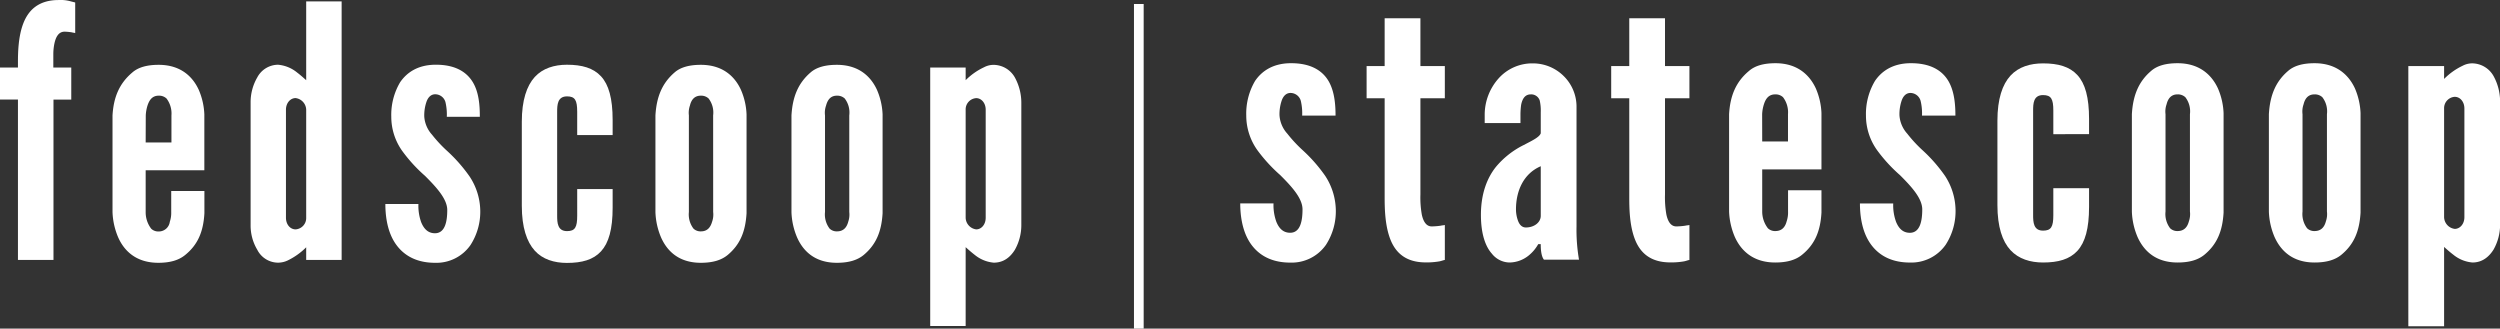
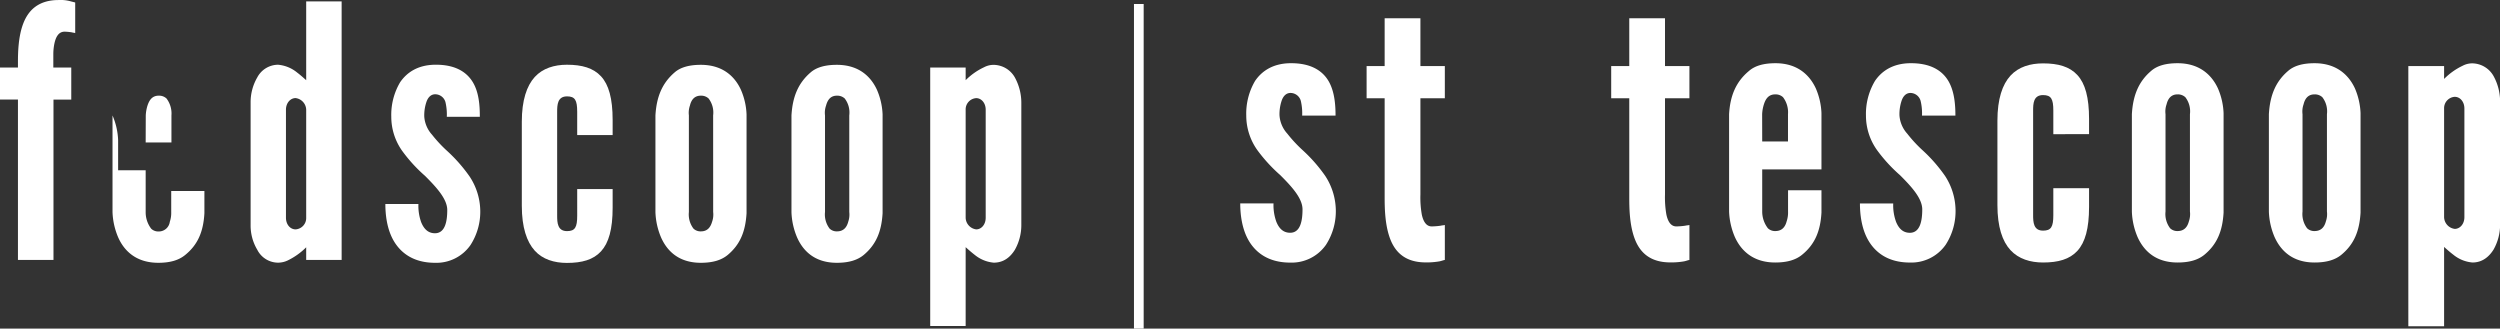
<svg xmlns="http://www.w3.org/2000/svg" id="Layer_1" data-name="Layer 1" viewBox="0 0 775.9 101.98">
  <rect x="0" y="0" width="775.9" height="101.98" fill="#333333" stroke="none" />
  <defs>
    <style>.cls-1{fill:#fff;}</style>
  </defs>
  <title>FS-SS_Lockup_AllWhite</title>
  <rect class="cls-1" x="351.94" y="1.24" width="3.01" height="100.74" />
  <path class="cls-1" d="M404.22,42.21a16.73,16.73,0,0,0-.43-4.61,3.33,3.33,0,0,0-3.19-2.42c-1.43,0-2.31,1.1-2.75,2.42a13,13,0,0,0-.66,4.61,9.35,9.35,0,0,0,2.42,5.6A42.91,42.91,0,0,0,404.44,53a47.86,47.86,0,0,1,6.93,7.91,19.93,19.93,0,0,1,3.29,10.43,19.17,19.17,0,0,1-3.07,11,13,13,0,0,1-11.1,5.49c-6.7,0-10.66-3.07-12.85-6.81S385,72.64,385,69.46h10.33a15.11,15.11,0,0,0,.88,5.71c.76,1.87,2,3.4,4.28,3.4,3.19,0,3.84-3.73,3.84-7.25s-3.51-7.25-6.92-10.65a48.56,48.56,0,0,1-7.14-7.8,18.47,18.47,0,0,1-3.4-10.66,20,20,0,0,1,2.74-10.77c2.09-3.07,5.5-5.38,10.77-5.49,6.48-.11,10.11,2.31,12,5.49s2.2,7.37,2.2,10.77Z" transform="translate(-0.08 -6.33)" />
  <path class="cls-1" d="M440.92,12V26.83h7.58v10h-7.58V66.71a30.52,30.52,0,0,0,.44,6.26c.44,2,1.32,3.63,3.07,3.63a21.43,21.43,0,0,0,2.75-.22c.44-.11.88-.11,1.32-.22V87c-.55.11-1.1.33-1.65.44a22.58,22.58,0,0,1-4.28.33c-6.48,0-9.56-3.29-11.1-7.47s-1.65-9.23-1.65-12.74V36.83h-5.6v-10h5.6V12Z" transform="translate(-0.08 -6.33)" />
-   <path class="cls-1" d="M478.27,41.11a13.87,13.87,0,0,0-.33-3.62,2.78,2.78,0,0,0-2.75-1.87c-1.86,0-2.63,1.43-3,3.19a22.91,22.91,0,0,0-.22,2.85v2.86h-11.1V42a16.94,16.94,0,0,1,4.29-11.31A14,14,0,0,1,475.85,26a13.56,13.56,0,0,1,9.45,3.85,13.29,13.29,0,0,1,4.07,9.77V76.49a54.84,54.84,0,0,0,.77,10.43H479.26c-1-1.21-1-4.06-1-4.83h-.77a12.2,12.2,0,0,1-3.07,3.62,9.64,9.64,0,0,1-5.83,2.09,7.11,7.11,0,0,1-5.49-2.74C461.24,83,459.7,79.23,459.7,73c0-6.7,2-11.53,4.62-14.83A26.51,26.51,0,0,1,473,51.33c2.74-1.43,4.83-2.42,5.27-3.63Zm0,16.81c-5.38,2.31-7.69,7.69-7.69,13.4a10.25,10.25,0,0,0,.55,3.3c.44,1.32,1.21,2.31,2.53,2.31,2.52,0,4.61-1.54,4.61-3.63Z" transform="translate(-0.08 -6.33)" />
  <path class="cls-1" d="M516.83,12V26.83h7.58v10h-7.58V66.71a30.52,30.52,0,0,0,.44,6.26c.44,2,1.32,3.63,3.08,3.63a21.12,21.12,0,0,0,2.74-.22c.44-.11.88-.11,1.32-.22V87c-.55.11-1.1.33-1.65.44a22.44,22.44,0,0,1-4.28.33c-6.48,0-9.56-3.29-11.1-7.47s-1.64-9.23-1.64-12.74V36.83h-5.61v-10h5.61V12Z" transform="translate(-0.08 -6.33)" />
  <path class="cls-1" d="M565.39,65.39v6.92c-.33,5.82-2.09,9.89-6,13.07-2,1.65-4.73,2.42-8.35,2.42-7.14,0-10.77-4-12.53-7.91A22.2,22.2,0,0,1,536.72,72V41.77c.33-5.82,2.19-10.11,6.15-13.4,1.87-1.65,4.61-2.42,8.24-2.42,7.14,0,10.76,4,12.52,7.8a21.37,21.37,0,0,1,1.76,7.69V58.91H547V72a8.51,8.51,0,0,0,1.76,5.17,3.19,3.19,0,0,0,2.31.87c2.09,0,3.07-1.31,3.51-3a8.67,8.67,0,0,0,.44-3.08V65.39ZM547,50.23h8V41.77a7.73,7.73,0,0,0-1.54-5.27,3.38,3.38,0,0,0-2.41-.88c-2.09,0-3,1.43-3.52,3.08a11.72,11.72,0,0,0-.55,3.07Z" transform="translate(-0.08 -6.33)" />
  <path class="cls-1" d="M596.59,42.21a16.37,16.37,0,0,0-.44-4.61A3.33,3.33,0,0,0,593,35.18c-1.42,0-2.3,1.1-2.74,2.42a13,13,0,0,0-.66,4.61,9.39,9.39,0,0,0,2.41,5.6A42.23,42.23,0,0,0,596.81,53a47.81,47.81,0,0,1,6.92,7.91A19.85,19.85,0,0,1,607,71.32a19.1,19.1,0,0,1-3.08,11,13,13,0,0,1-11.1,5.49c-6.7,0-10.65-3.07-12.85-6.81s-2.64-8.35-2.64-11.53h10.33a15.11,15.11,0,0,0,.88,5.71c.77,1.87,2,3.4,4.28,3.4,3.19,0,3.85-3.73,3.85-7.25s-3.52-7.25-6.92-10.65a47.65,47.65,0,0,1-7.14-7.8,18.4,18.4,0,0,1-3.41-10.66A20,20,0,0,1,582,31.44c2.09-3.07,5.49-5.38,10.76-5.49,6.49-.11,10.11,2.31,12,5.49s2.2,7.37,2.2,10.77Z" transform="translate(-0.08 -6.33)" />
  <path class="cls-1" d="M631.08,73.08c0,2.2.11,4.83,3.08,4.83,2.53,0,3.19-1.2,3.19-4.83V64.73h11.09v5.82c0,6.71-1.21,11-3.62,13.63s-5.94,3.62-10.66,3.62c-3.95,0-7.58-1.1-10.11-3.84S620,76.71,620,70V43.75c0-6.7,1.54-11.21,4.06-13.95S630.21,26,634.16,26c4.72,0,8.24,1,10.66,3.63s3.62,6.92,3.62,13.62v4.72H637.35V40.67c0-3.62-.66-4.83-3.19-4.83-3,0-3.08,2.64-3.08,4.83Z" transform="translate(-0.08 -6.33)" />
  <path class="cls-1" d="M690.19,72.31c-.33,5.82-2.09,9.89-5.94,13.07-2,1.65-4.72,2.42-8.34,2.42-7.15,0-10.66-4-12.42-7.91A22,22,0,0,1,661.73,72V41.77c.33-5.82,2.09-10.11,5.94-13.4,1.86-1.65,4.61-2.42,8.24-2.42,7.14,0,10.76,4,12.52,7.8a21.37,21.37,0,0,1,1.76,7.69ZM679.75,41.77a7.18,7.18,0,0,0-1.43-5.27,3.42,3.42,0,0,0-2.41-.88c-2.09,0-3,1.43-3.41,3.08a6.76,6.76,0,0,0-.33,3.07V72a7.26,7.26,0,0,0,1.43,5.17,3.19,3.19,0,0,0,2.31.87c2.08,0,3.07-1.31,3.51-3a6.83,6.83,0,0,0,.33-3.08Z" transform="translate(-0.08 -6.33)" />
  <path class="cls-1" d="M732.7,72.31c-.33,5.82-2.08,9.89-5.93,13.07-2,1.65-4.72,2.42-8.35,2.42-7.14,0-10.65-4-12.41-7.91A22,22,0,0,1,704.25,72V41.77c.33-5.82,2.09-10.11,5.93-13.4,1.87-1.65,4.62-2.42,8.24-2.42,7.14,0,10.77,4,12.53,7.8a21.58,21.58,0,0,1,1.75,7.69ZM722.27,41.77a7.18,7.18,0,0,0-1.43-5.27,3.42,3.42,0,0,0-2.42-.88c-2.09,0-3,1.43-3.4,3.08a6.76,6.76,0,0,0-.33,3.07V72a7.31,7.31,0,0,0,1.42,5.17,3.19,3.19,0,0,0,2.31.87c2.09,0,3.08-1.31,3.52-3a6.83,6.83,0,0,0,.33-3.08Z" transform="translate(-0.08 -6.33)" />
  <path class="cls-1" d="M747.53,26.83h11.1v4a20.31,20.31,0,0,1,5.71-4.07,6.39,6.39,0,0,1,3.08-.77,7.72,7.72,0,0,1,6.59,4,16.41,16.41,0,0,1,2,7.8V76.05a15.73,15.73,0,0,1-2,7.69c-1.43,2.3-3.52,4.06-6.59,4.06a10.84,10.84,0,0,1-5.93-2.42c-1-.76-1.87-1.53-2.86-2.41v24.61h-11.1Zm11.1,46.91a3.78,3.78,0,0,0,3.3,3.63c1.64,0,3-1.54,3-3.63V40c0-2.08-1.32-3.62-3-3.62a3.53,3.53,0,0,0-3.3,3.62Z" transform="translate(-0.08 -6.33)" />
  <path class="cls-1" d="M5.65,87V37.23H.08V27.29H5.65V25.65c0-3.06.11-8,1.64-12s4.59-7.31,11-7.31a11.33,11.33,0,0,1,3.82.43l1.31.33v9.5c-.33-.11-.65-.11-1-.22a16.27,16.27,0,0,0-2.29-.22c-1.86,0-2.73,1.64-3.17,3.71a16.66,16.66,0,0,0-.33,3.28v4.15h5.57v9.94H16.68V87Z" transform="translate(-0.08 -6.33)" />
-   <path class="cls-1" d="M63.52,65.61v6.88c-.32,5.79-2.07,9.83-6,13-2,1.63-4.7,2.4-8.3,2.4-7.1,0-10.7-3.93-12.45-7.86A22,22,0,0,1,35,72.17v-30c.33-5.79,2.19-10,6.12-13.32,1.86-1.64,4.59-2.4,8.19-2.4,7.1,0,10.7,3.93,12.45,7.75a21.25,21.25,0,0,1,1.74,7.64V59.17H45.29v13A8.4,8.4,0,0,0,47,77.3a3.14,3.14,0,0,0,2.29.87,3.44,3.44,0,0,0,3.49-3,8.5,8.5,0,0,0,.44-3V65.61ZM45.29,50.55h8V42.14a7.71,7.71,0,0,0-1.53-5.24,3.39,3.39,0,0,0-2.4-.88c-2.08,0-2.95,1.42-3.5,3.06a12.26,12.26,0,0,0-.54,3.06Z" transform="translate(-0.08 -6.33)" />
+   <path class="cls-1" d="M63.52,65.61v6.88c-.32,5.79-2.07,9.83-6,13-2,1.63-4.7,2.4-8.3,2.4-7.1,0-10.7-3.93-12.45-7.86A22,22,0,0,1,35,72.17v-30a21.25,21.25,0,0,1,1.74,7.64V59.17H45.29v13A8.4,8.4,0,0,0,47,77.3a3.14,3.14,0,0,0,2.29.87,3.44,3.44,0,0,0,3.49-3,8.5,8.5,0,0,0,.44-3V65.61ZM45.29,50.55h8V42.14a7.71,7.71,0,0,0-1.53-5.24,3.39,3.39,0,0,0-2.4-.88c-2.08,0-2.95,1.42-3.5,3.06a12.26,12.26,0,0,0-.54,3.06Z" transform="translate(-0.08 -6.33)" />
  <path class="cls-1" d="M106.11,87h-11V83.08a21.26,21.26,0,0,1-5.57,4,7,7,0,0,1-3.17.77,7.26,7.26,0,0,1-6.44-4,14.61,14.61,0,0,1-2.07-7.64V38.1a15.28,15.28,0,0,1,2.07-7.75,7.35,7.35,0,0,1,6.44-3.93,10.83,10.83,0,0,1,5.9,2.4c1,.76,1.86,1.53,2.84,2.4V6.76h11Zm-11-46.63a3.76,3.76,0,0,0-3.28-3.6c-1.64,0-3,1.53-3,3.6V73.91c0,2.08,1.31,3.61,3,3.61a3.52,3.52,0,0,0,3.28-3.61Z" transform="translate(-0.08 -6.33)" />
  <path class="cls-1" d="M138.75,42.58a16.63,16.63,0,0,0-.43-4.59,3.31,3.31,0,0,0-3.17-2.4c-1.42,0-2.29,1.09-2.73,2.4a12.9,12.9,0,0,0-.66,4.59,9.31,9.31,0,0,0,2.41,5.56,41.62,41.62,0,0,0,4.8,5.14,48.1,48.1,0,0,1,6.88,7.86,19.74,19.74,0,0,1,3.28,10.37,19,19,0,0,1-3.06,10.92,12.88,12.88,0,0,1-11,5.46c-6.66,0-10.59-3.06-12.77-6.77s-2.62-8.3-2.62-11.47h10.26a15.08,15.08,0,0,0,.87,5.68c.77,1.86,2,3.39,4.26,3.39,3.17,0,3.82-3.72,3.82-7.21S135.37,64.3,132,60.92a47.06,47.06,0,0,1-7.09-7.75,18.26,18.26,0,0,1-3.39-10.59,19.84,19.84,0,0,1,2.73-10.7c2.08-3.06,5.46-5.35,10.7-5.46,6.44-.11,10,2.29,11.9,5.46S149,39.19,149,42.58Z" transform="translate(-0.08 -6.33)" />
  <path class="cls-1" d="M173,73.26c0,2.18.11,4.8,3.06,4.8,2.51,0,3.16-1.2,3.16-4.8V65h11v5.79c0,6.66-1.2,10.92-3.6,13.54s-5.9,3.6-10.59,3.6c-3.93,0-7.54-1.09-10-3.82s-4-7.21-4-13.87V44.1c0-6.66,1.53-11.13,4-13.86s6.12-3.82,10-3.82c4.69,0,8.19,1,10.59,3.6s3.6,6.88,3.6,13.54v4.69h-11v-7.2c0-3.61-.65-4.81-3.16-4.81-2.95,0-3.06,2.62-3.06,4.81Z" transform="translate(-0.08 -6.33)" />
  <path class="cls-1" d="M231.78,72.49c-.33,5.79-2.07,9.83-5.89,13-2,1.63-4.7,2.4-8.3,2.4-7.1,0-10.59-3.93-12.34-7.86a22,22,0,0,1-1.75-7.86v-30c.33-5.79,2.08-10,5.9-13.32,1.85-1.64,4.58-2.4,8.19-2.4,7.09,0,10.7,3.93,12.44,7.75a21,21,0,0,1,1.75,7.64ZM221.41,42.14A7.16,7.16,0,0,0,220,36.9a3.39,3.39,0,0,0-2.4-.88c-2.08,0-3,1.42-3.39,3.06a6.89,6.89,0,0,0-.33,3.06v30a7.27,7.27,0,0,0,1.42,5.13,3.16,3.16,0,0,0,2.3.87c2.07,0,3-1.31,3.49-3a6.69,6.69,0,0,0,.33-3Z" transform="translate(-0.08 -6.33)" />
  <path class="cls-1" d="M274,72.49c-.33,5.79-2.08,9.83-5.9,13-2,1.63-4.69,2.4-8.3,2.4-7.09,0-10.59-3.93-12.33-7.86a21.81,21.81,0,0,1-1.75-7.86v-30c.33-5.79,2.07-10,5.89-13.32,1.86-1.64,4.59-2.4,8.19-2.4,7.1,0,10.7,3.93,12.45,7.75A21.25,21.25,0,0,1,274,41.81ZM263.66,42.14a7.16,7.16,0,0,0-1.41-5.24,3.4,3.4,0,0,0-2.41-.88c-2.07,0-2.94,1.42-3.38,3.06a6.75,6.75,0,0,0-.33,3.06v30a7.22,7.22,0,0,0,1.42,5.13,3.15,3.15,0,0,0,2.29.87c2.08,0,3.06-1.31,3.5-3a6.84,6.84,0,0,0,.32-3Z" transform="translate(-0.08 -6.33)" />
  <path class="cls-1" d="M288.78,27.29h11v3.93a19.88,19.88,0,0,1,5.67-4,6.33,6.33,0,0,1,3.06-.76,7.65,7.65,0,0,1,6.55,3.93,16.35,16.35,0,0,1,2,7.75V76.21a15.61,15.61,0,0,1-2,7.64c-1.42,2.29-3.49,4-6.55,4a10.8,10.8,0,0,1-5.89-2.4c-1-.77-1.86-1.53-2.84-2.41v24.46h-11Zm11,46.62a3.75,3.75,0,0,0,3.27,3.61c1.64,0,2.95-1.53,2.95-3.61V40.39c0-2.07-1.31-3.6-2.95-3.6a3.5,3.5,0,0,0-3.27,3.6Z" transform="translate(-0.08 -6.33)" />
</svg>